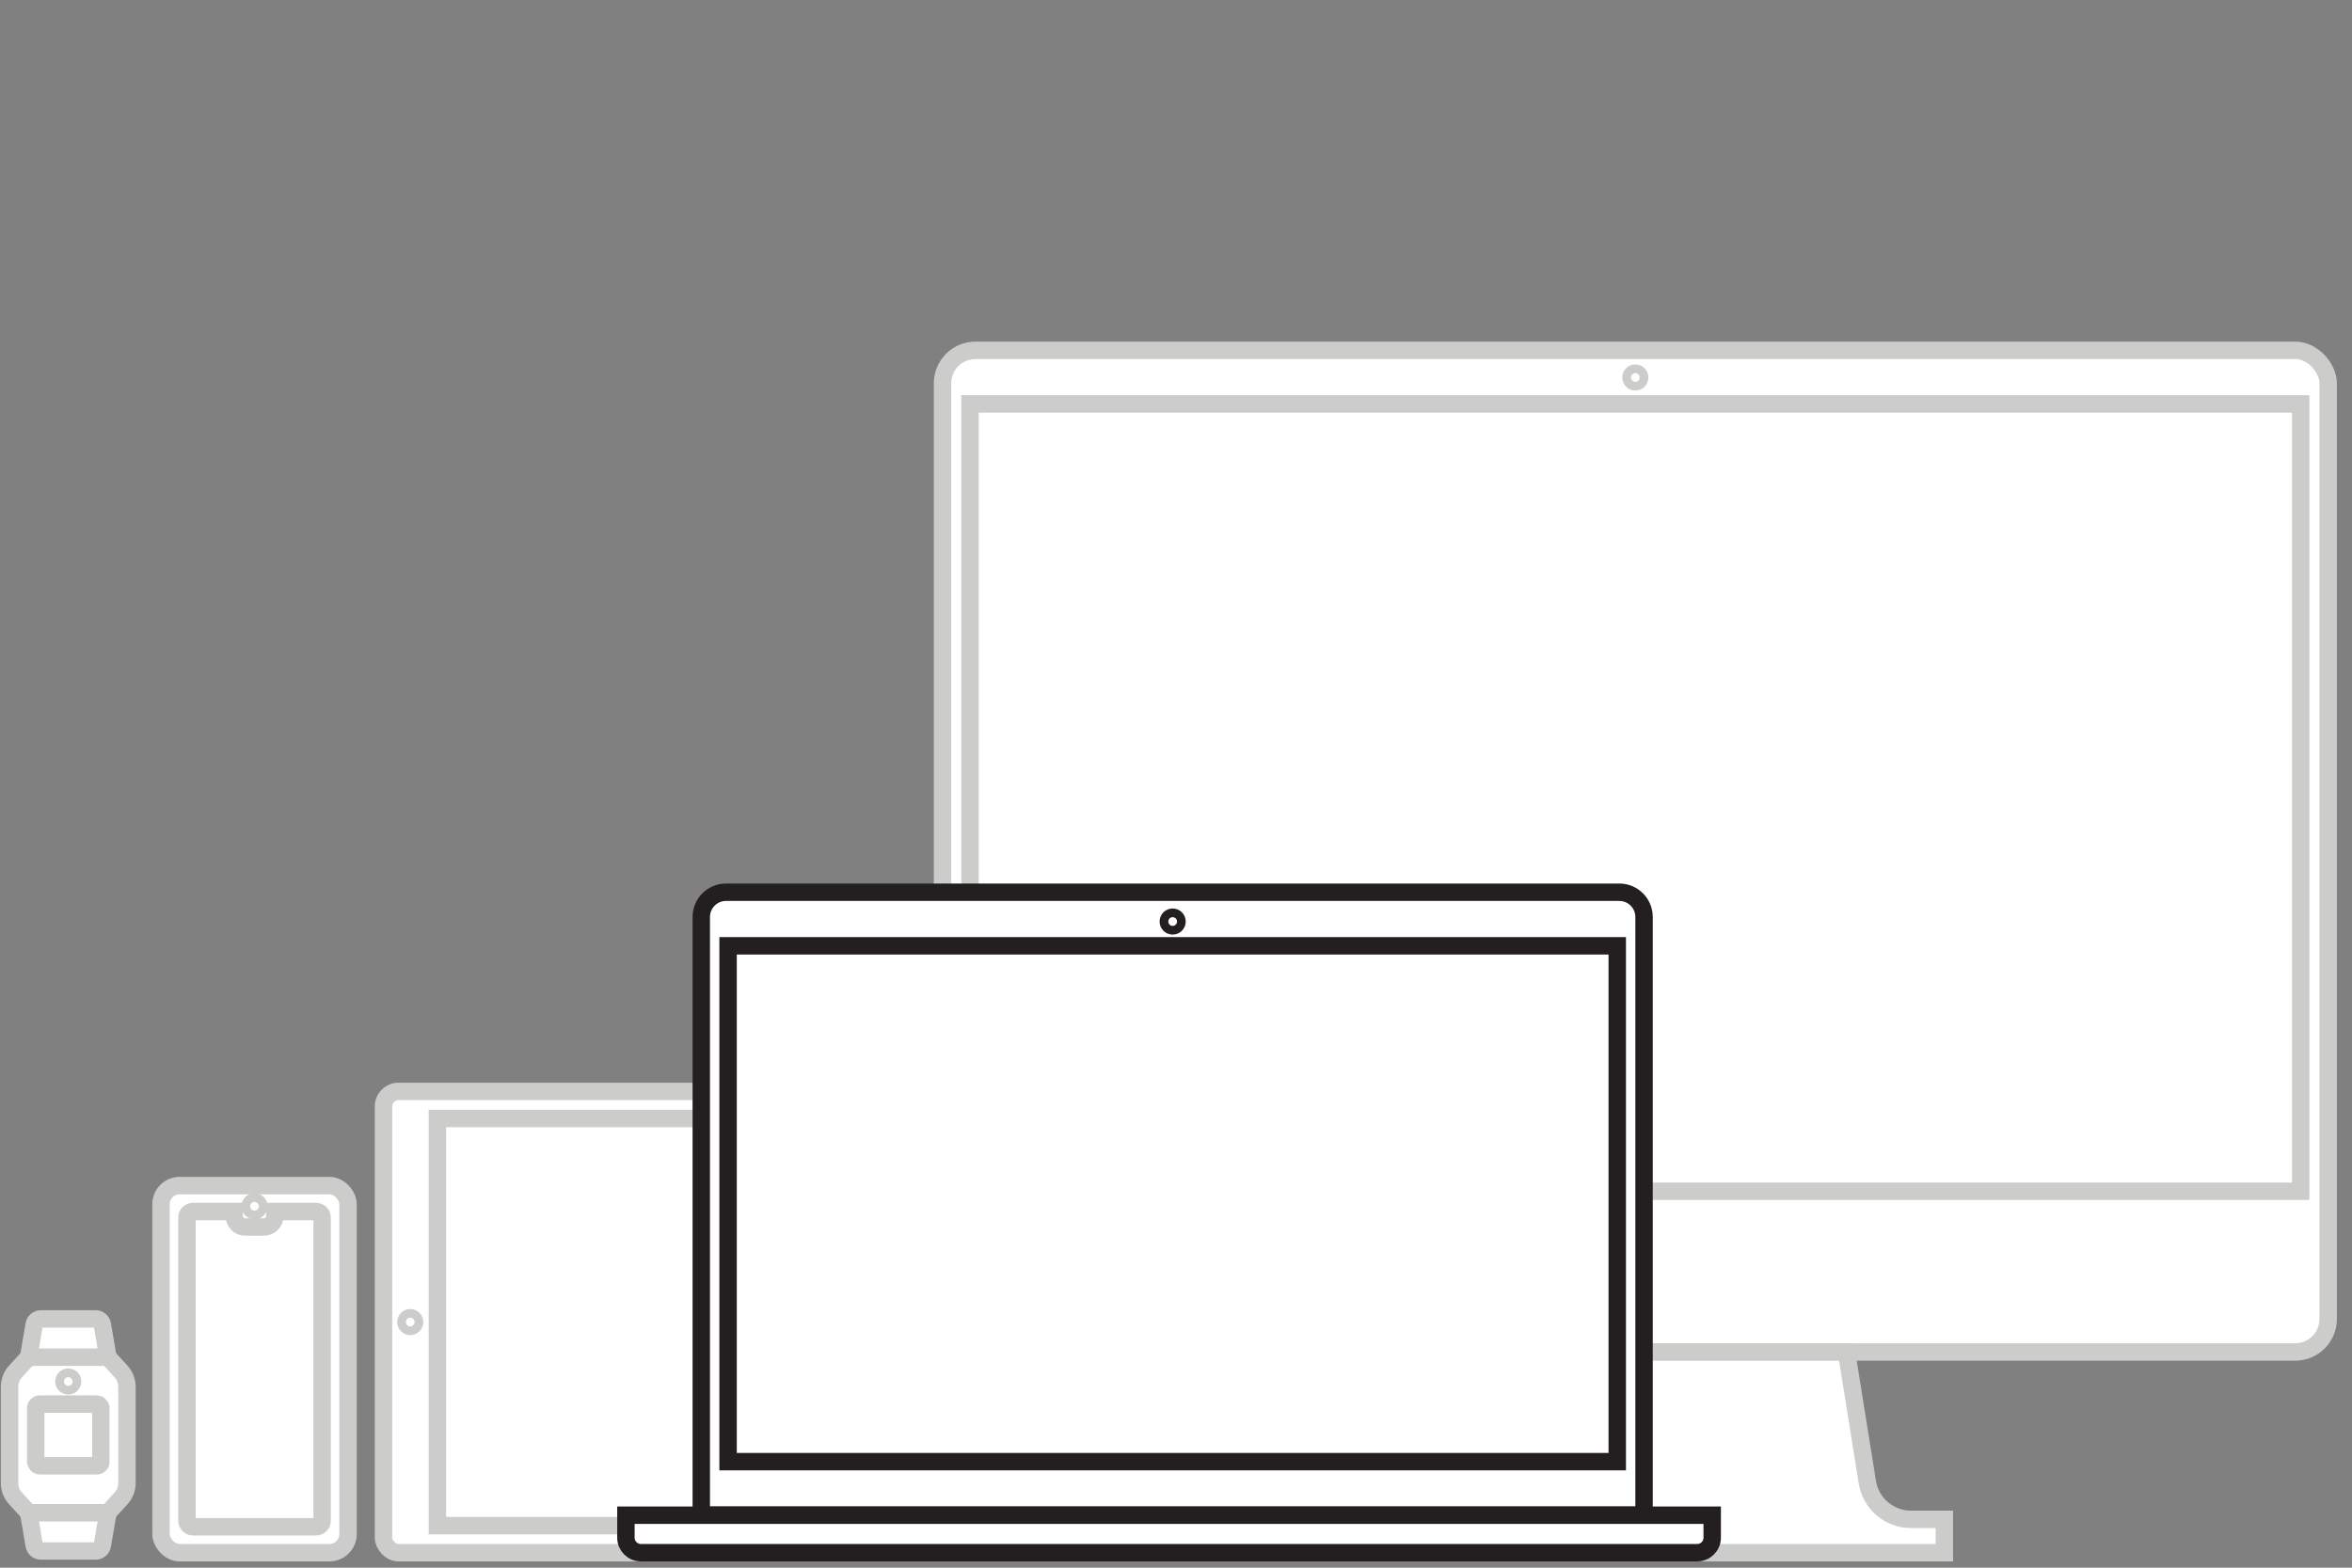
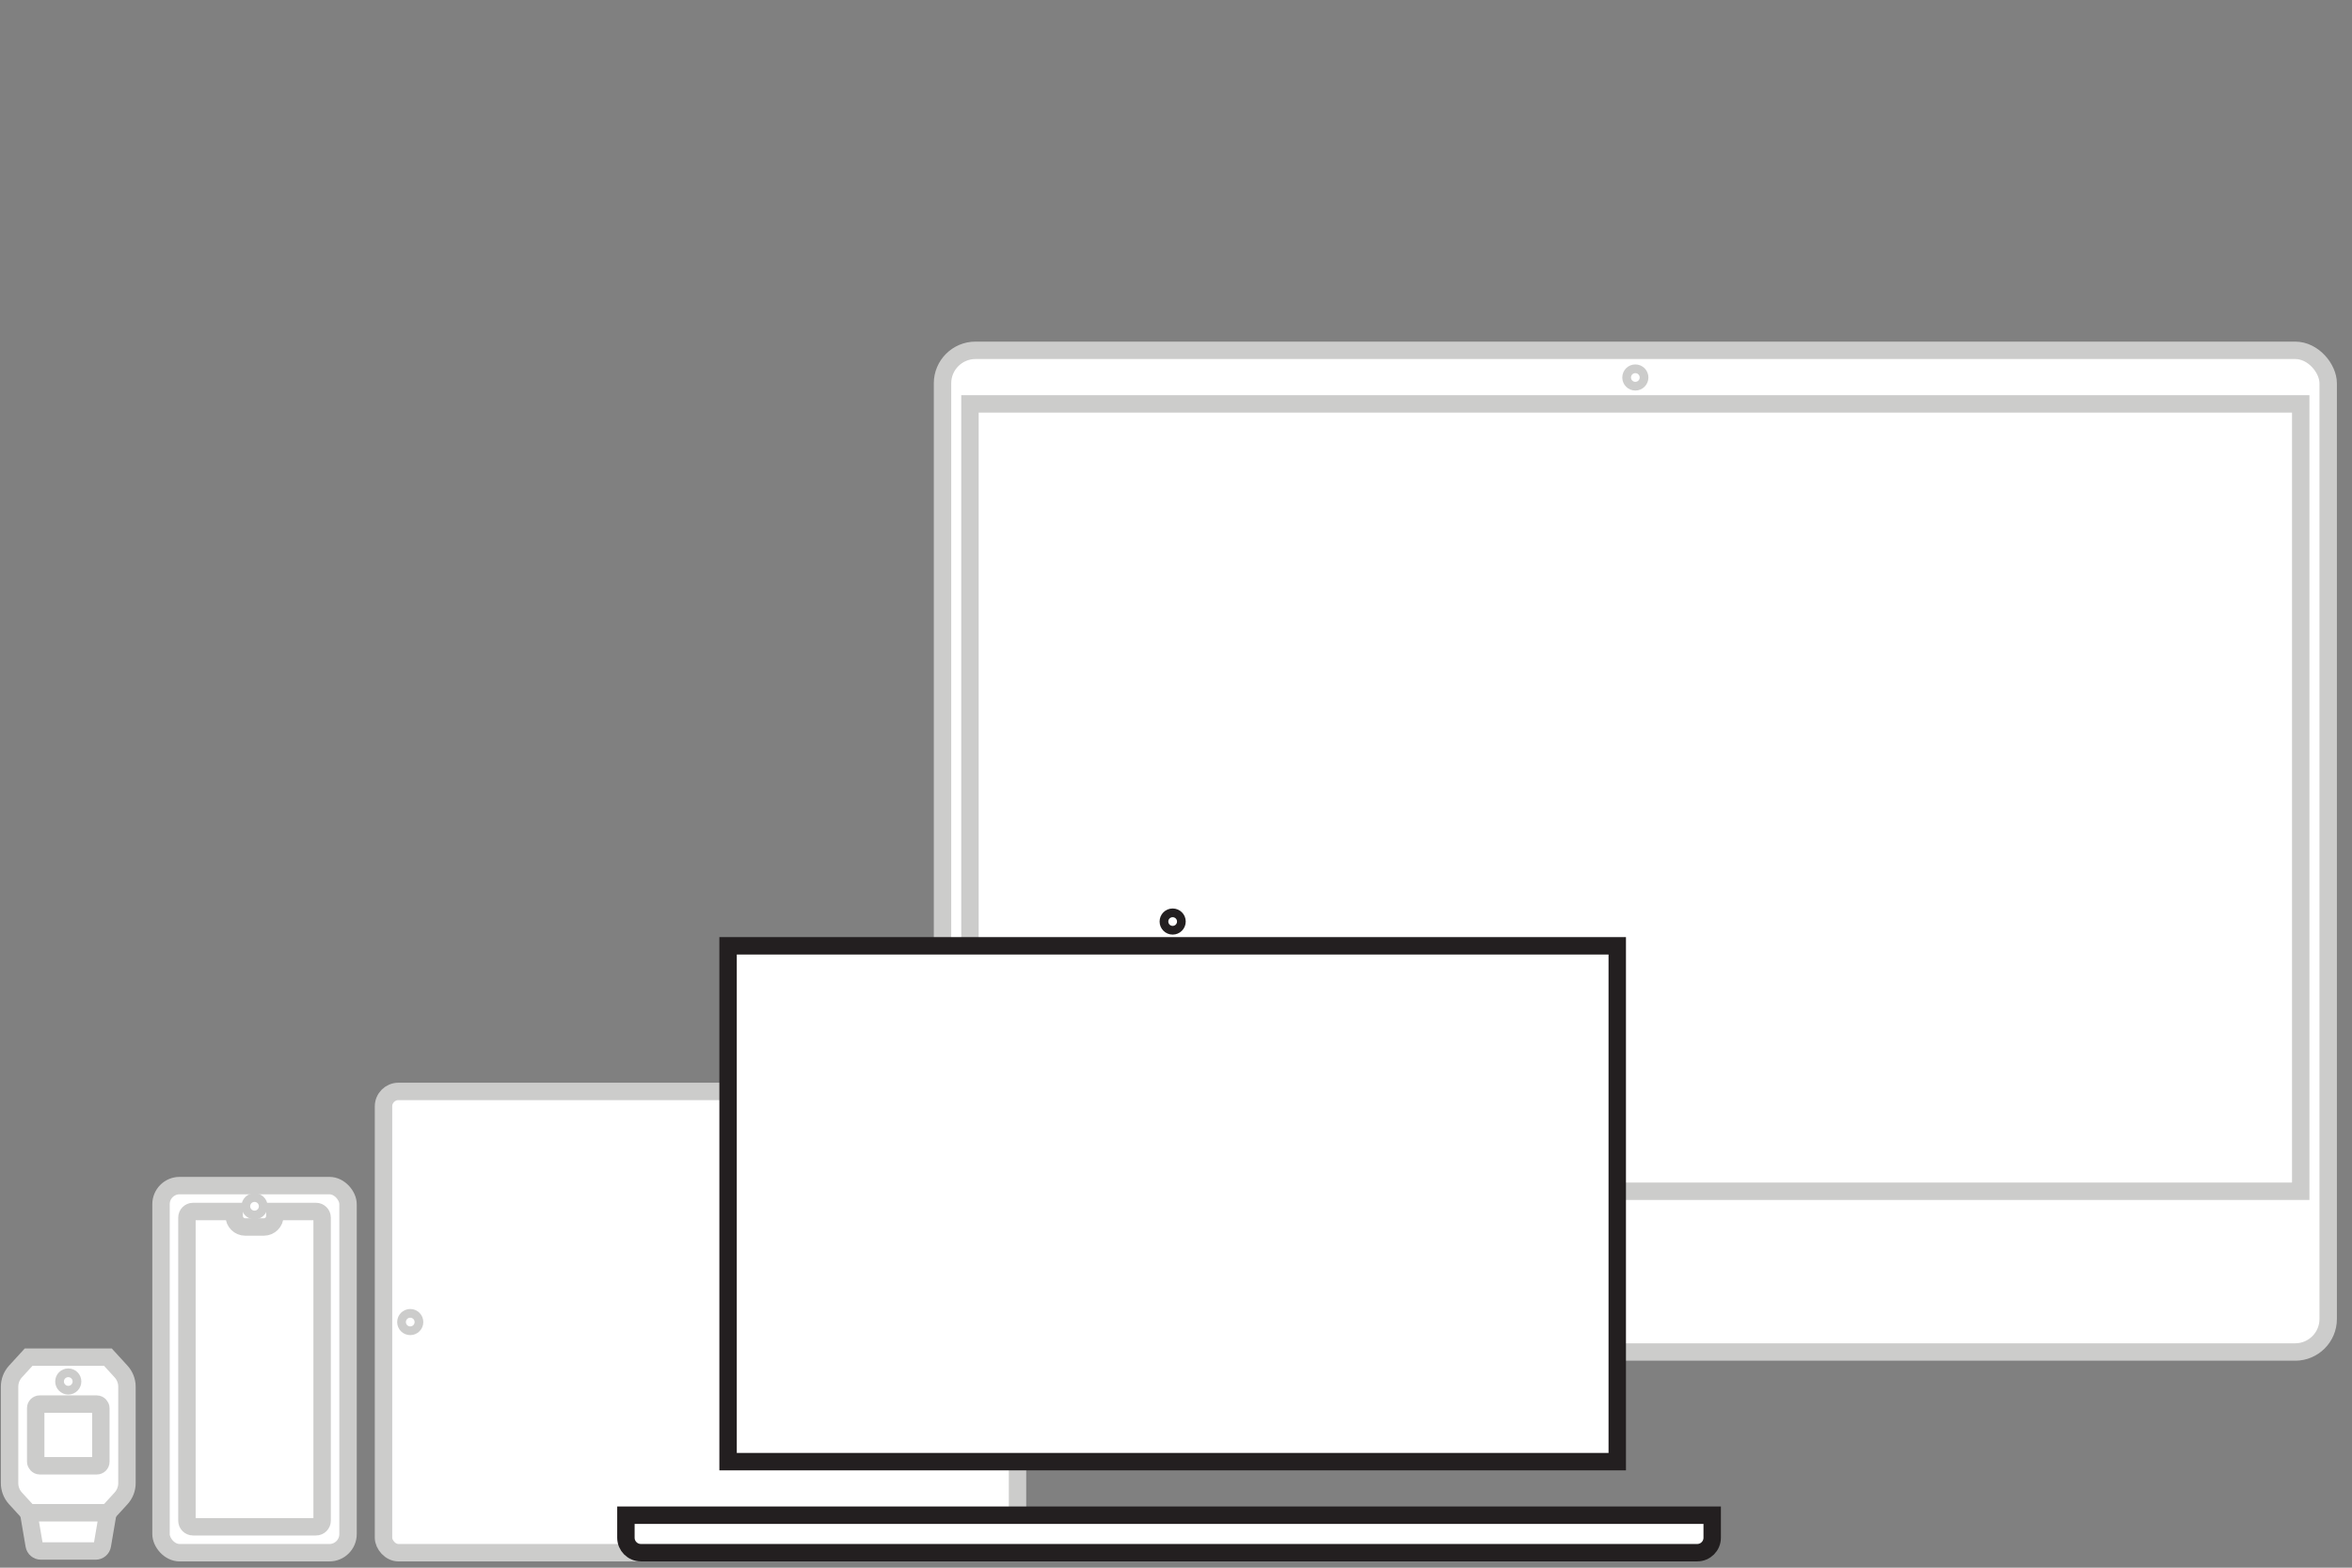
<svg xmlns="http://www.w3.org/2000/svg" width="270px" height="180px" viewBox="0 0 270 180" version="1.1">
  <rect x="0" y="0" width="270" height="180" fill="#808080" stroke="none" />
  <title>8A6CB653-FC52-42B2-BE5F-1C41677BA3B3</title>
  <g id="Home" stroke="none" stroke-width="1" fill="none" fill-rule="evenodd">
    <g id="Start-your-project" transform="translate(-585, -264)">
      <g id="Evolve-&amp;-scale" transform="translate(585, 264)">
        <rect id="Rectangle" stroke="#CCCCCB" stroke-width="2" fill="#FFFFFF" fill-rule="nonzero" x="108.196" y="40.223" width="159.07" height="115.014" rx="3.792" />
        <rect id="Rectangle" stroke="#CCCCCB" stroke-width="2" fill="#FFFFFF" fill-rule="nonzero" x="111.349" y="46.376" width="152.764" height="90.403" />
-         <path d="M214.363,170.184 L211.97,155.237 L163.492,155.237 L161.104,170.184 C160.71,172.64 158.592,174.447 156.104,174.449 L152.274,174.449 L152.274,178.279 L223.204,178.279 L223.204,174.449 L219.374,174.449 C216.882,174.453 214.757,172.644 214.363,170.184 L214.363,170.184 Z" id="Path" stroke="#CCCCCB" stroke-width="2" fill="#FFFFFF" fill-rule="nonzero" />
        <circle id="Oval" stroke="#CCCCCB" fill="#FFFFFF" fill-rule="nonzero" cx="187.731" cy="43.343" r="1" />
        <rect id="Rectangle" stroke="#CCCCCB" stroke-width="2" fill="#FFFFFF" fill-rule="nonzero" x="44.025" y="125.315" width="72.781" height="52.964" rx="1.716" />
-         <rect id="Rectangle" stroke="#CCCCCB" stroke-width="2" fill="#FFFFFF" fill-rule="nonzero" x="50.211" y="128.425" width="63.485" height="46.745" />
        <circle id="Oval" stroke="#CCCCCB" fill="#FFFFFF" fill-rule="nonzero" cx="47.094" cy="151.797" r="1" />
-         <path d="M12.387,155.826 L3.287,155.826 L1.777,157.476 C1.341,157.953 1.099,158.575 1.099,159.221 L1.099,170.295 C1.099,170.941 1.341,171.563 1.777,172.04 L3.287,173.69 L12.387,173.69 L13.897,172.04 C14.333,171.563 14.575,170.941 14.575,170.295 L14.575,159.221 C14.575,158.575 14.333,157.953 13.897,157.476 L12.387,155.826 Z" id="Path" stroke="#CCCCCB" stroke-width="2" fill="#FFFFFF" fill-rule="nonzero" />
+         <path d="M12.387,155.826 L3.287,155.826 L1.777,157.476 C1.341,157.953 1.099,158.575 1.099,159.221 L1.099,170.295 C1.099,170.941 1.341,171.563 1.777,172.04 L3.287,173.69 L12.387,173.69 L13.897,172.04 C14.333,171.563 14.575,170.941 14.575,170.295 L14.575,159.221 C14.575,158.575 14.333,157.953 13.897,157.476 Z" id="Path" stroke="#CCCCCB" stroke-width="2" fill="#FFFFFF" fill-rule="nonzero" />
        <rect id="Rectangle" stroke="#CCCCCB" stroke-width="2" fill="#FFFFFF" fill-rule="nonzero" x="4.099" y="161.217" width="7.477" height="7.082" rx="0.46" />
-         <path d="M12.387,155.826 L3.287,155.826 L3.926,152.082 C3.989,151.708 4.313,151.435 4.692,151.435 L10.982,151.435 C11.361,151.435 11.685,151.708 11.748,152.082 L12.387,155.826 Z" id="Path" stroke="#CCCCCB" stroke-width="2" fill="#FFFFFF" fill-rule="nonzero" />
        <path d="M10.982,178.081 L4.692,178.081 C4.313,178.081 3.989,177.808 3.926,177.434 L3.287,173.69 L12.387,173.69 L11.748,177.434 C11.685,177.808 11.361,178.081 10.982,178.081 Z" id="Path" stroke="#CCCCCB" stroke-width="2" fill="#FFFFFF" fill-rule="nonzero" />
        <circle id="Oval" stroke="#CCCCCB" fill="#FFFFFF" fill-rule="nonzero" cx="7.837" cy="158.622" r="1" />
-         <path d="M83.345,102.445 L185.89,102.445 C187.459,102.445 188.731,103.717 188.731,105.286 L188.731,173.975 L80.504,173.975 L80.504,105.286 C80.504,103.717 81.776,102.445 83.345,102.445 Z" id="Path" stroke="#231F20" stroke-width="2" fill="#FFFFFF" fill-rule="nonzero" />
        <rect id="Rectangle" stroke="#231F20" stroke-width="2" fill="#FFFFFF" fill-rule="nonzero" x="83.58" y="108.598" width="102.074" height="59.227" />
        <circle id="Oval" stroke="#231F20" fill="#FFFFFF" fill-rule="nonzero" cx="134.617" cy="105.81" r="1" />
        <path d="M71.853,173.975 L196.553,173.975 L196.553,176.559 C196.553,177.508 195.784,178.277 194.835,178.277 L73.571,178.277 C72.622,178.277 71.853,177.508 71.853,176.559 L71.853,173.975 Z" id="Path" stroke="#231F20" stroke-width="2" fill="#FFFFFF" fill-rule="nonzero" />
        <rect id="Rectangle" stroke="#CCCCCB" stroke-width="2" fill="#FFFFFF" fill-rule="nonzero" x="18.484" y="136.128" width="21.469" height="42.151" rx="2.138" />
        <path d="M31.552,139.103 L31.552,139.617 C31.552,140.316 30.986,140.882 30.287,140.882 L28.15,140.882 C27.451,140.882 26.885,140.316 26.885,139.617 L26.885,139.103 L22.159,139.103 C21.772,139.103 21.459,139.416 21.459,139.803 L21.459,174.603 C21.459,174.99 21.772,175.303 22.159,175.303 L36.278,175.303 C36.464,175.303 36.642,175.229 36.773,175.098 C36.904,174.967 36.978,174.789 36.978,174.603 L36.978,139.803 C36.978,139.617 36.904,139.439 36.773,139.308 C36.642,139.177 36.464,139.103 36.278,139.103 L31.552,139.103 Z" id="Path" stroke="#CCCCCB" stroke-width="2" fill="#FFFFFF" fill-rule="nonzero" />
        <circle id="Oval" stroke="#CCCCCB" fill="#FFFFFF" fill-rule="nonzero" cx="29.219" cy="138.503" r="1" />
        <rect id="Rectangle" x="0" y="0" width="270" height="180" />
      </g>
    </g>
  </g>
</svg>